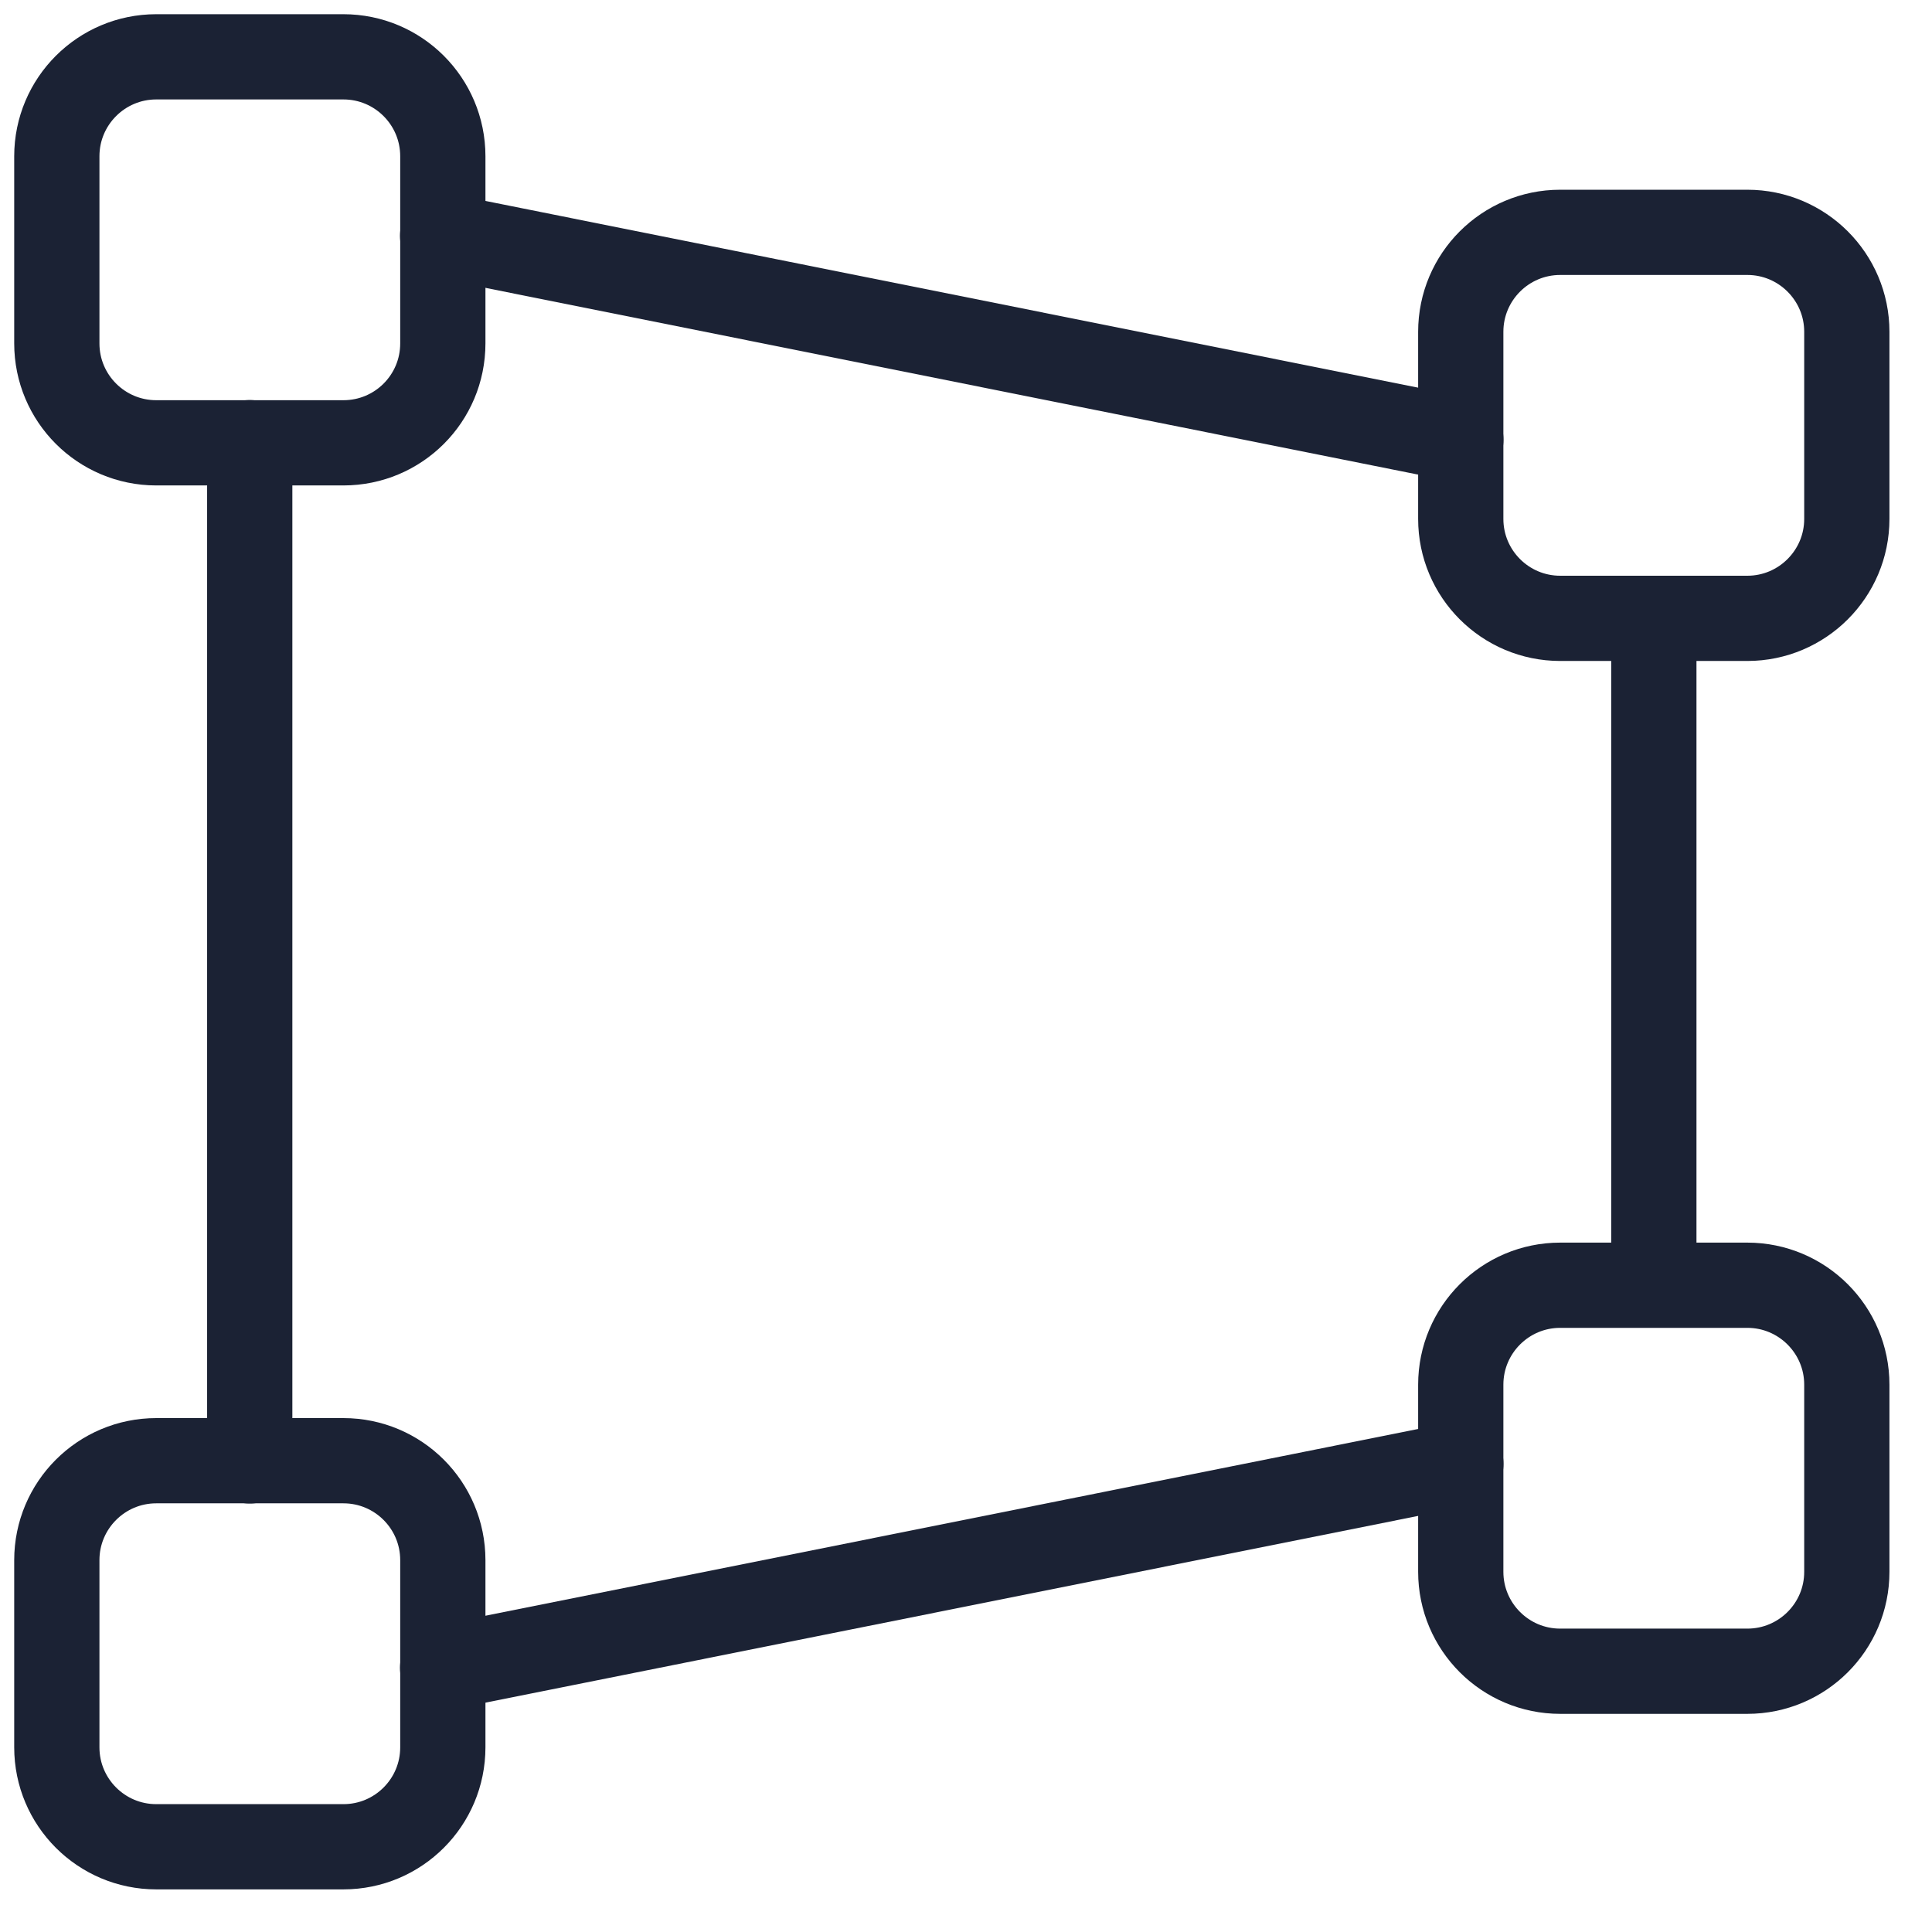
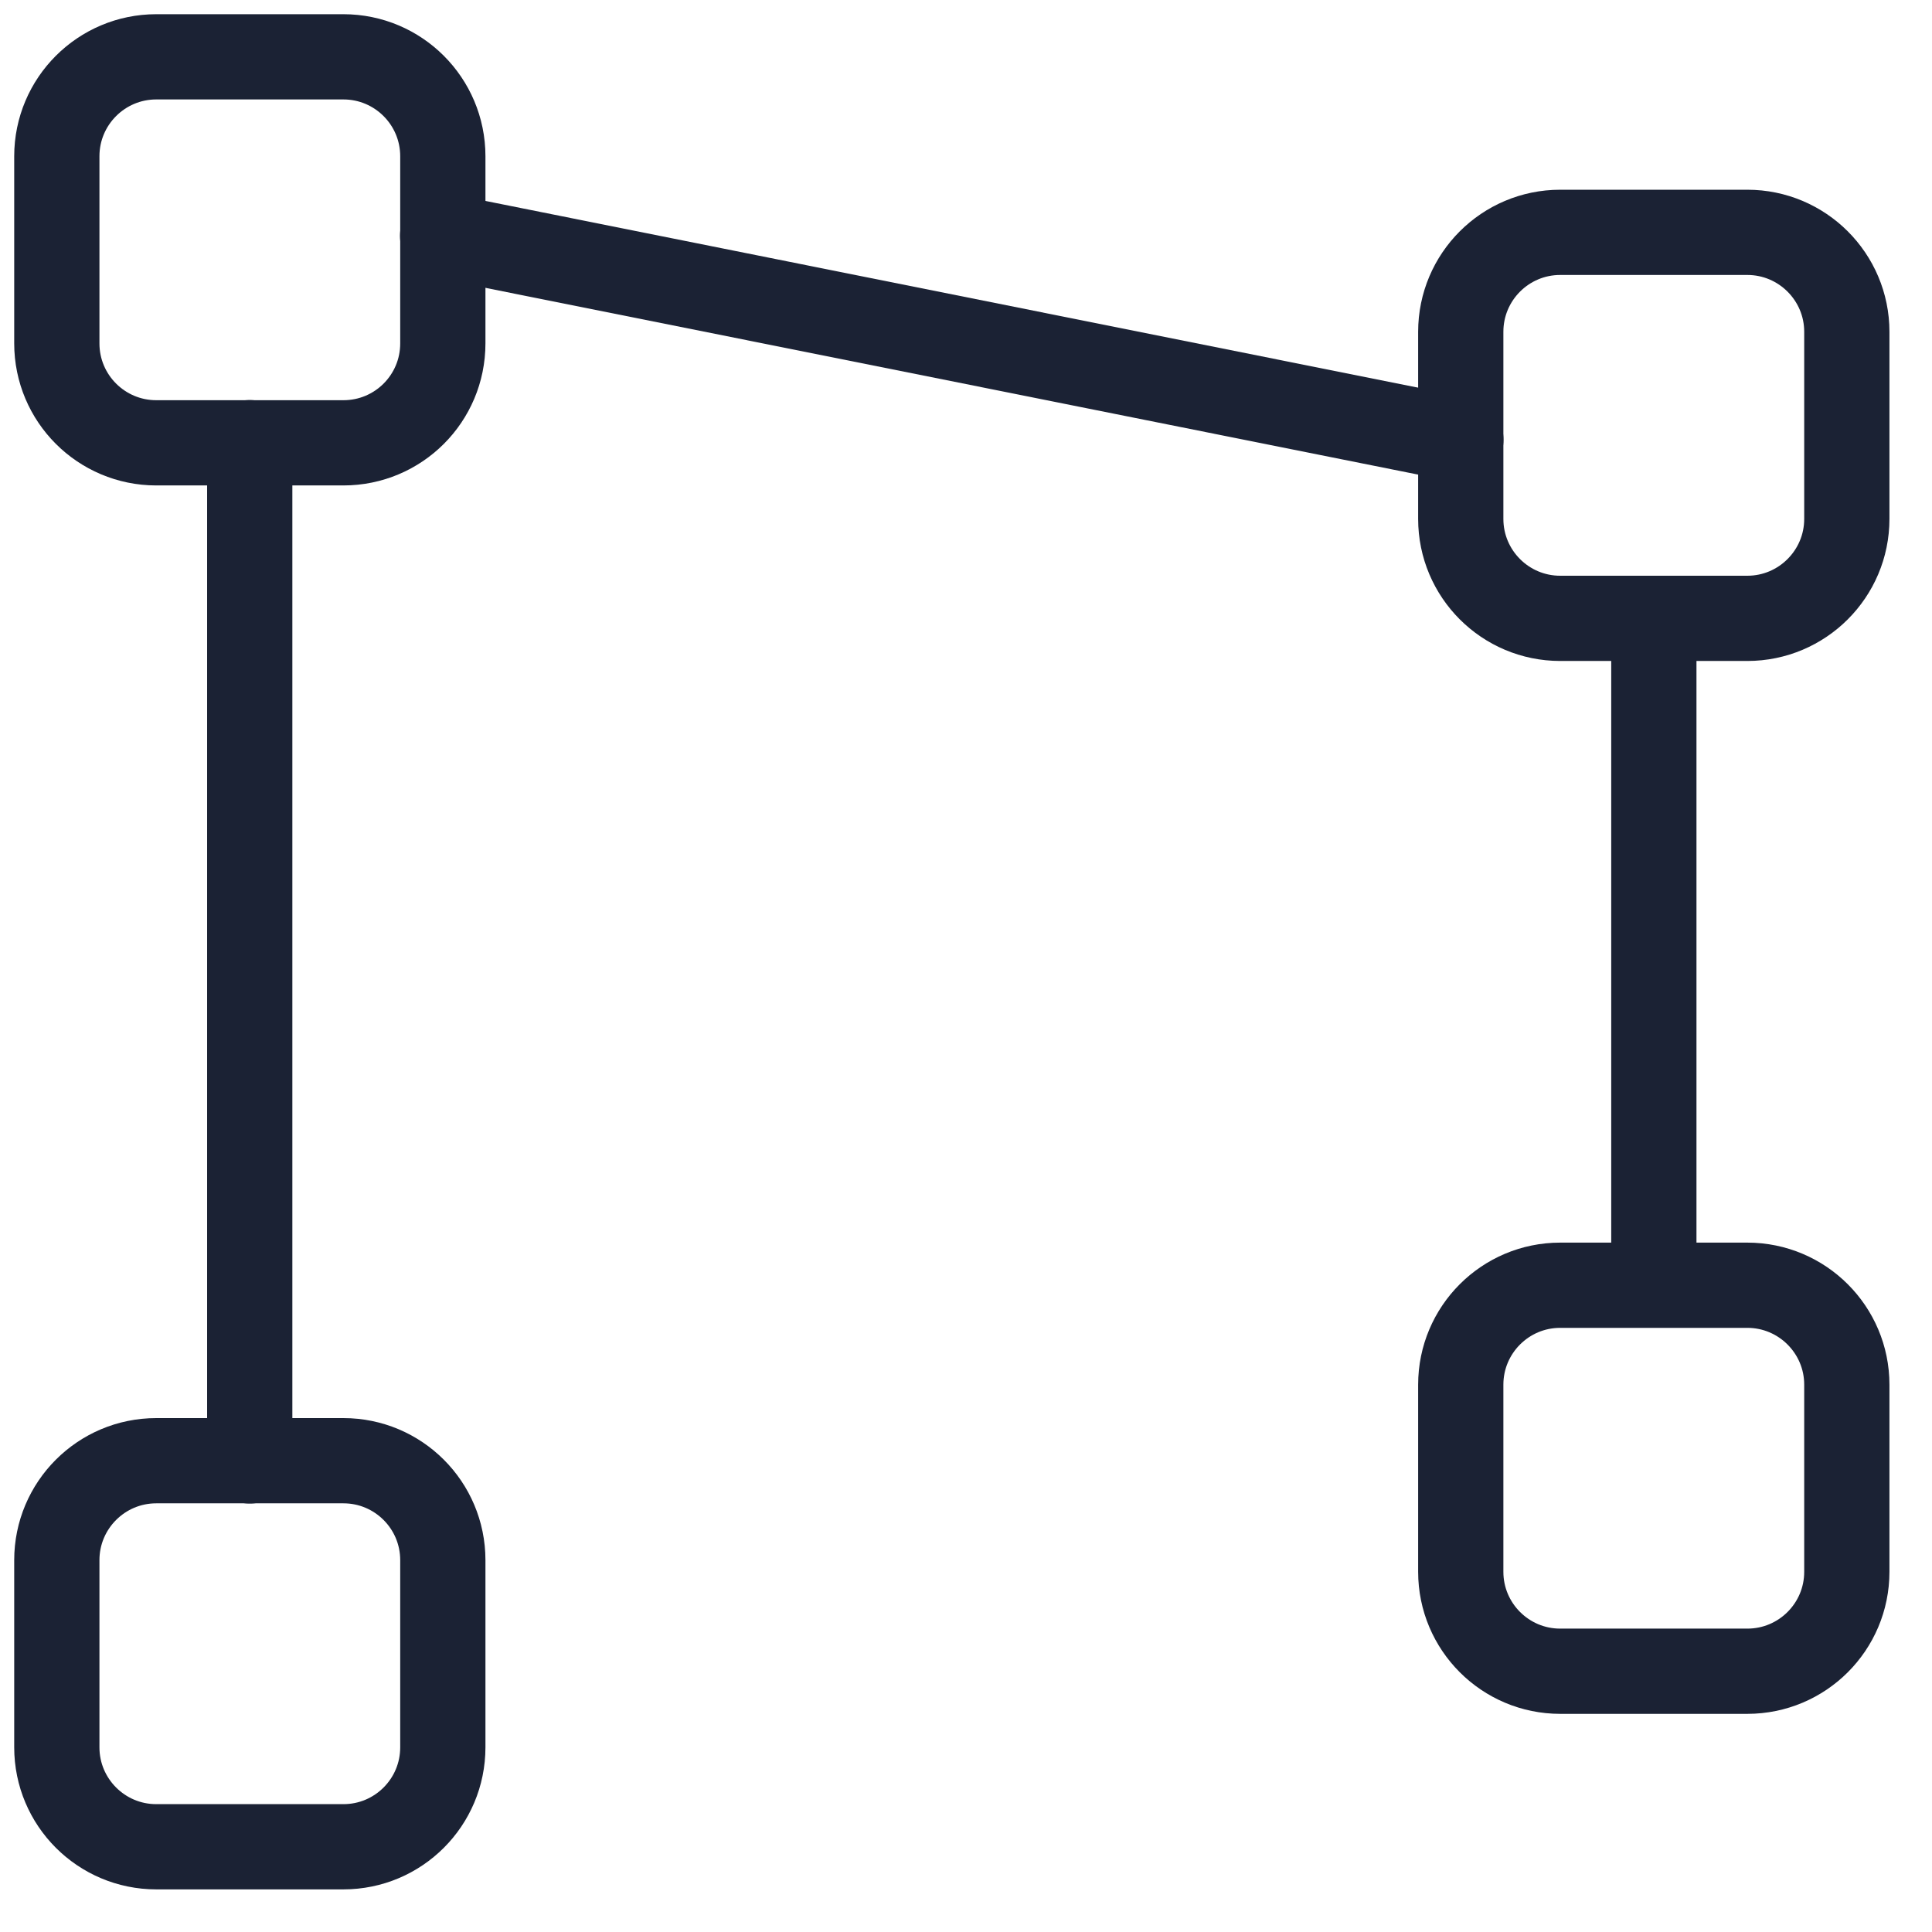
<svg xmlns="http://www.w3.org/2000/svg" width="34" height="34" viewBox="0 0 34 34" fill="none">
  <path d="M6.043 32.5H2.75C1.784 32.5 1 31.716 1 30.75V27.456C1 26.49 1.784 25.706 2.75 25.706H6.043C7.01 25.706 7.793 26.49 7.793 27.456V30.75C7.793 31.716 7.011 32.5 6.043 32.5Z" stroke="#1B2234" stroke-width="1.5" stroke-linecap="round" stroke-linejoin="round" />
  <path d="M6.043 7.793H2.75C1.784 7.793 1 7.01 1 6.043V2.75C1 1.784 1.784 1 2.75 1H6.043C7.01 1 7.793 1.784 7.793 2.75V6.043C7.793 7.011 7.011 7.793 6.043 7.793Z" stroke="#1B2234" stroke-width="1.5" stroke-linecap="round" stroke-linejoin="round" />
  <path d="M30.75 29.411H27.457C26.491 29.411 25.707 28.627 25.707 27.661V24.368C25.707 23.402 26.491 22.618 27.457 22.618H30.75C31.716 22.618 32.501 23.402 32.501 24.368V27.661C32.501 28.629 31.716 29.411 30.75 29.411Z" stroke="#1B2234" stroke-width="1.5" stroke-linecap="round" stroke-linejoin="round" />
  <path d="M30.75 10.882H27.457C26.491 10.882 25.707 10.098 25.707 9.132V5.839C25.707 4.873 26.491 4.089 27.457 4.089H30.75C31.716 4.089 32.501 4.873 32.501 5.839V9.132C32.501 10.098 31.716 10.882 30.75 10.882Z" stroke="#1B2234" stroke-width="1.5" stroke-linecap="round" stroke-linejoin="round" />
  <path d="M29.105 22.612V10.887" stroke="#1B2234" stroke-width="1.5" stroke-linecap="round" stroke-linejoin="round" />
  <path d="M4.395 7.79V25.71" stroke="#1B2234" stroke-width="1.5" stroke-linecap="round" stroke-linejoin="round" />
  <path d="M7.789 4.15L25.709 7.738" stroke="#1B2234" stroke-width="1.5" stroke-linecap="round" stroke-linejoin="round" />
-   <path d="M25.709 25.762L7.789 29.35" stroke="#1B2234" stroke-width="1.5" stroke-linecap="round" stroke-linejoin="round" />
</svg>